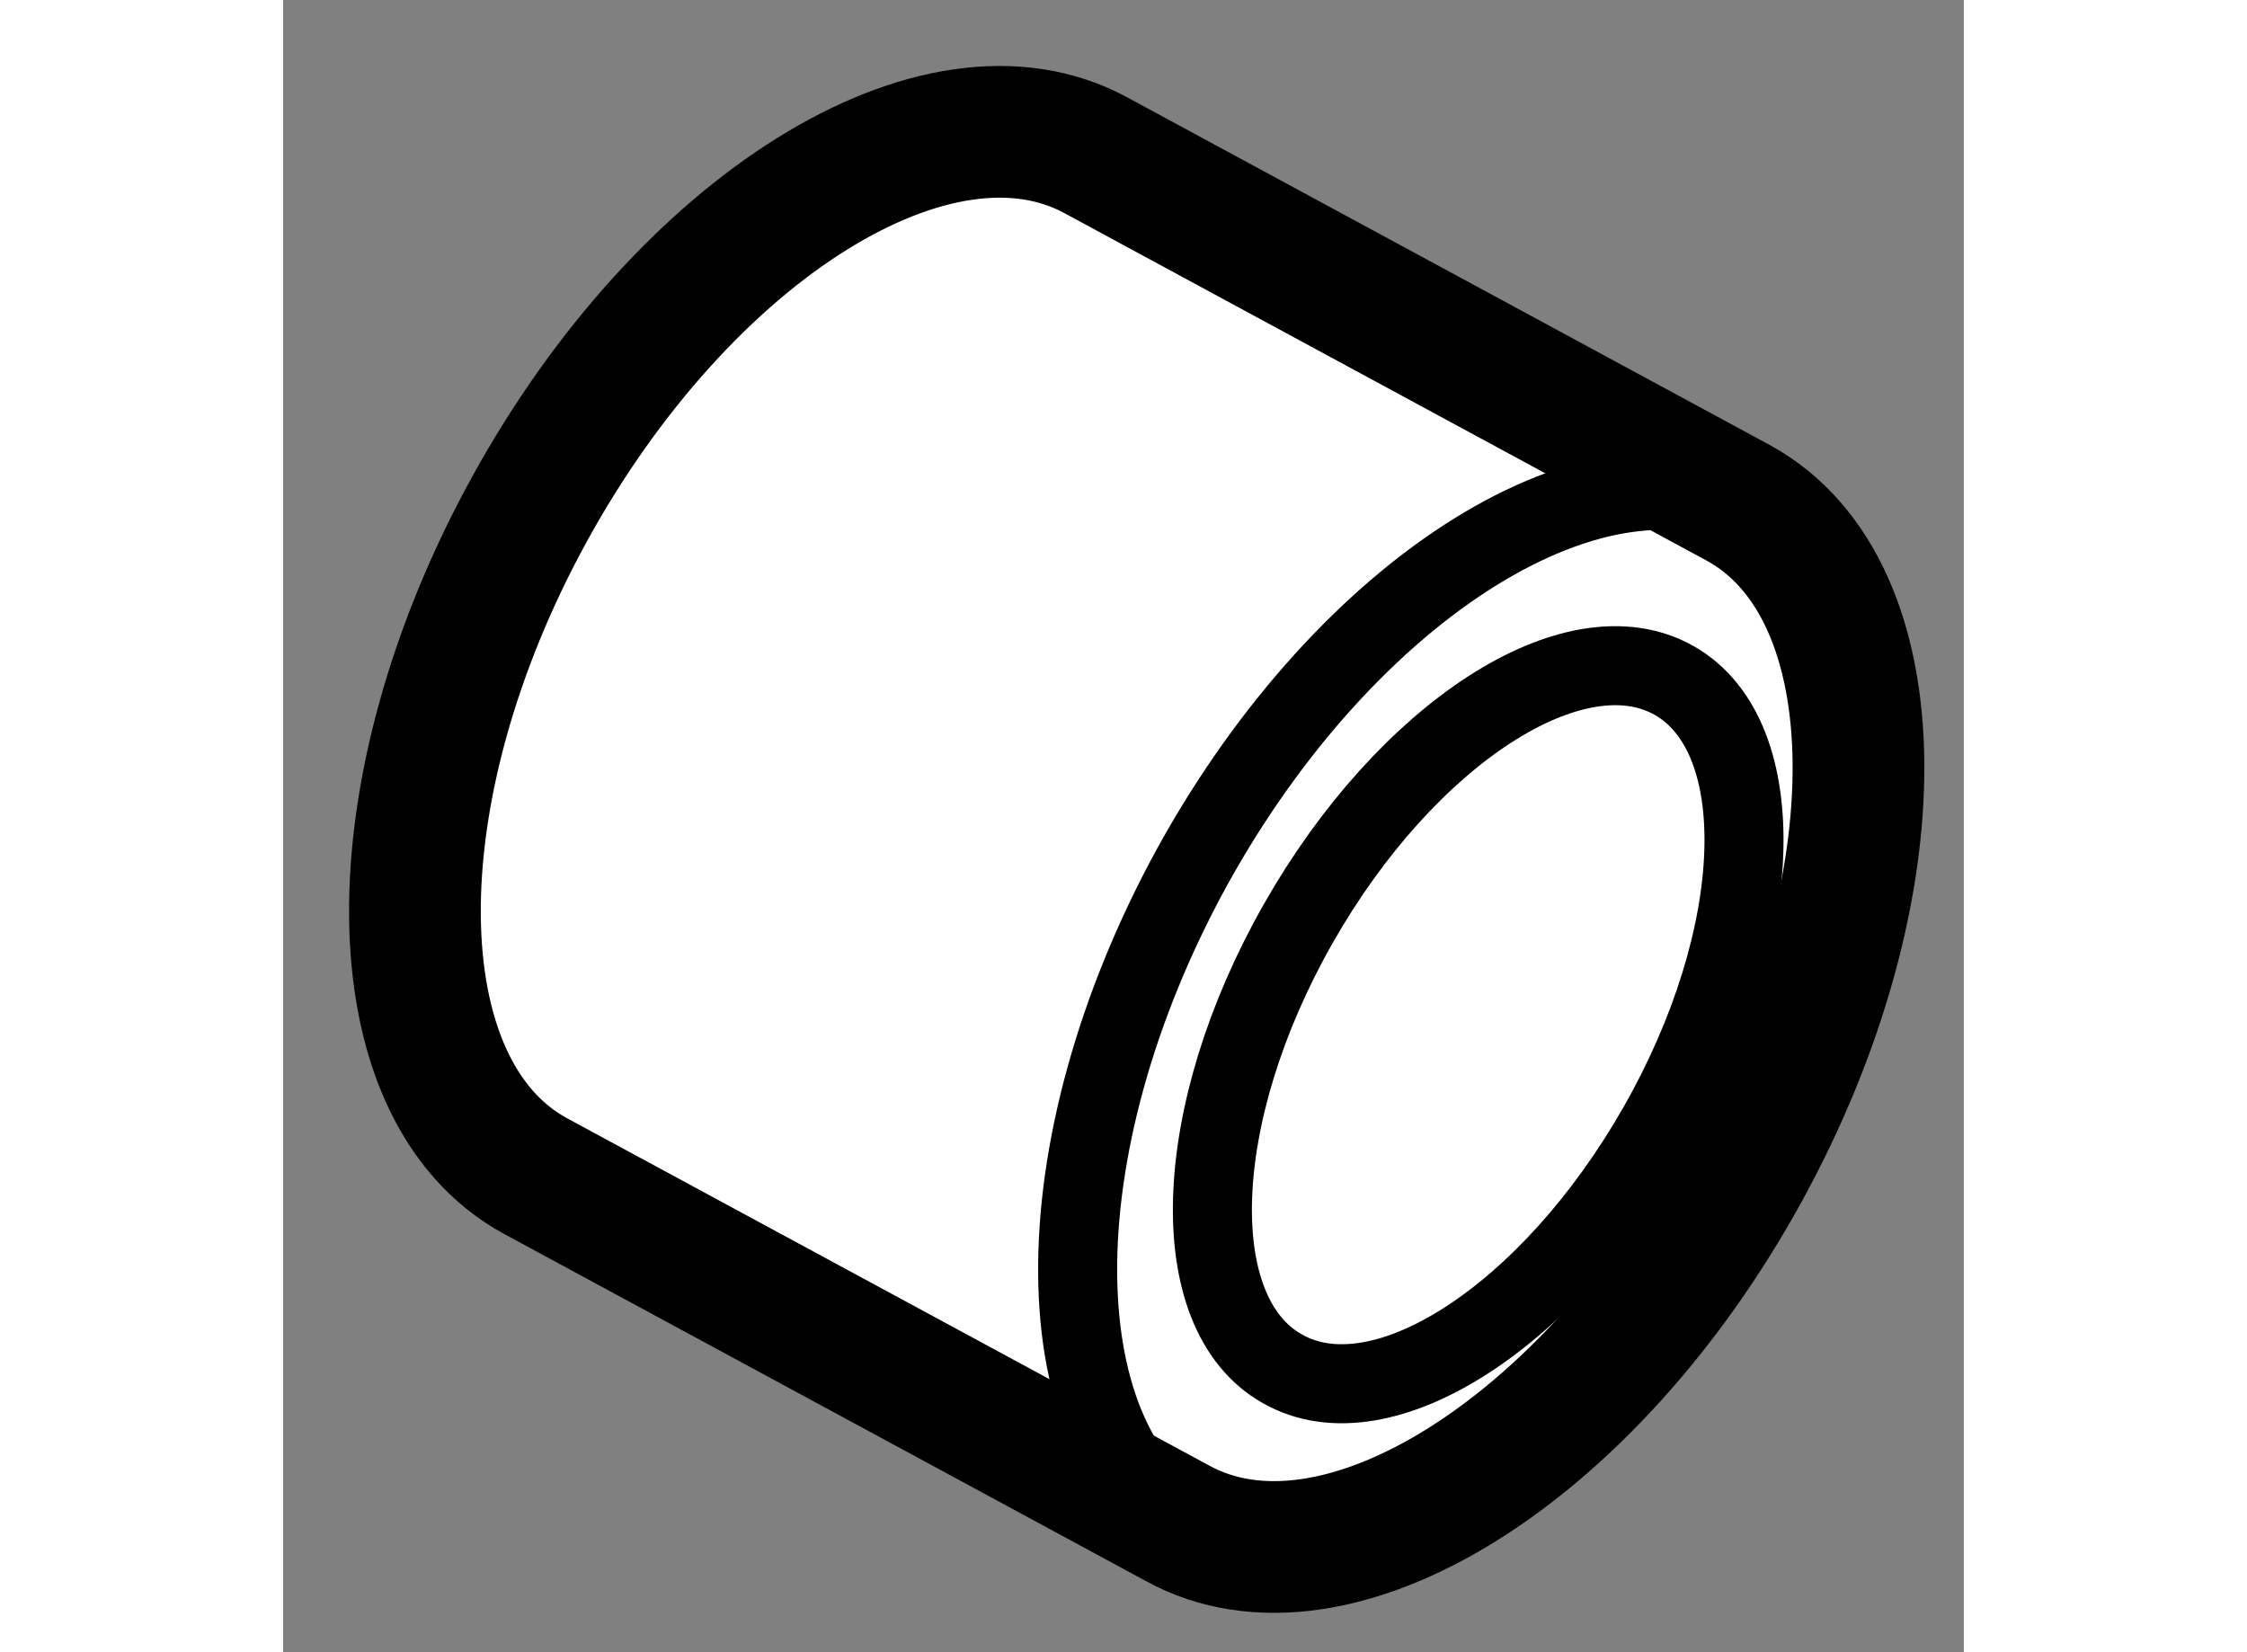
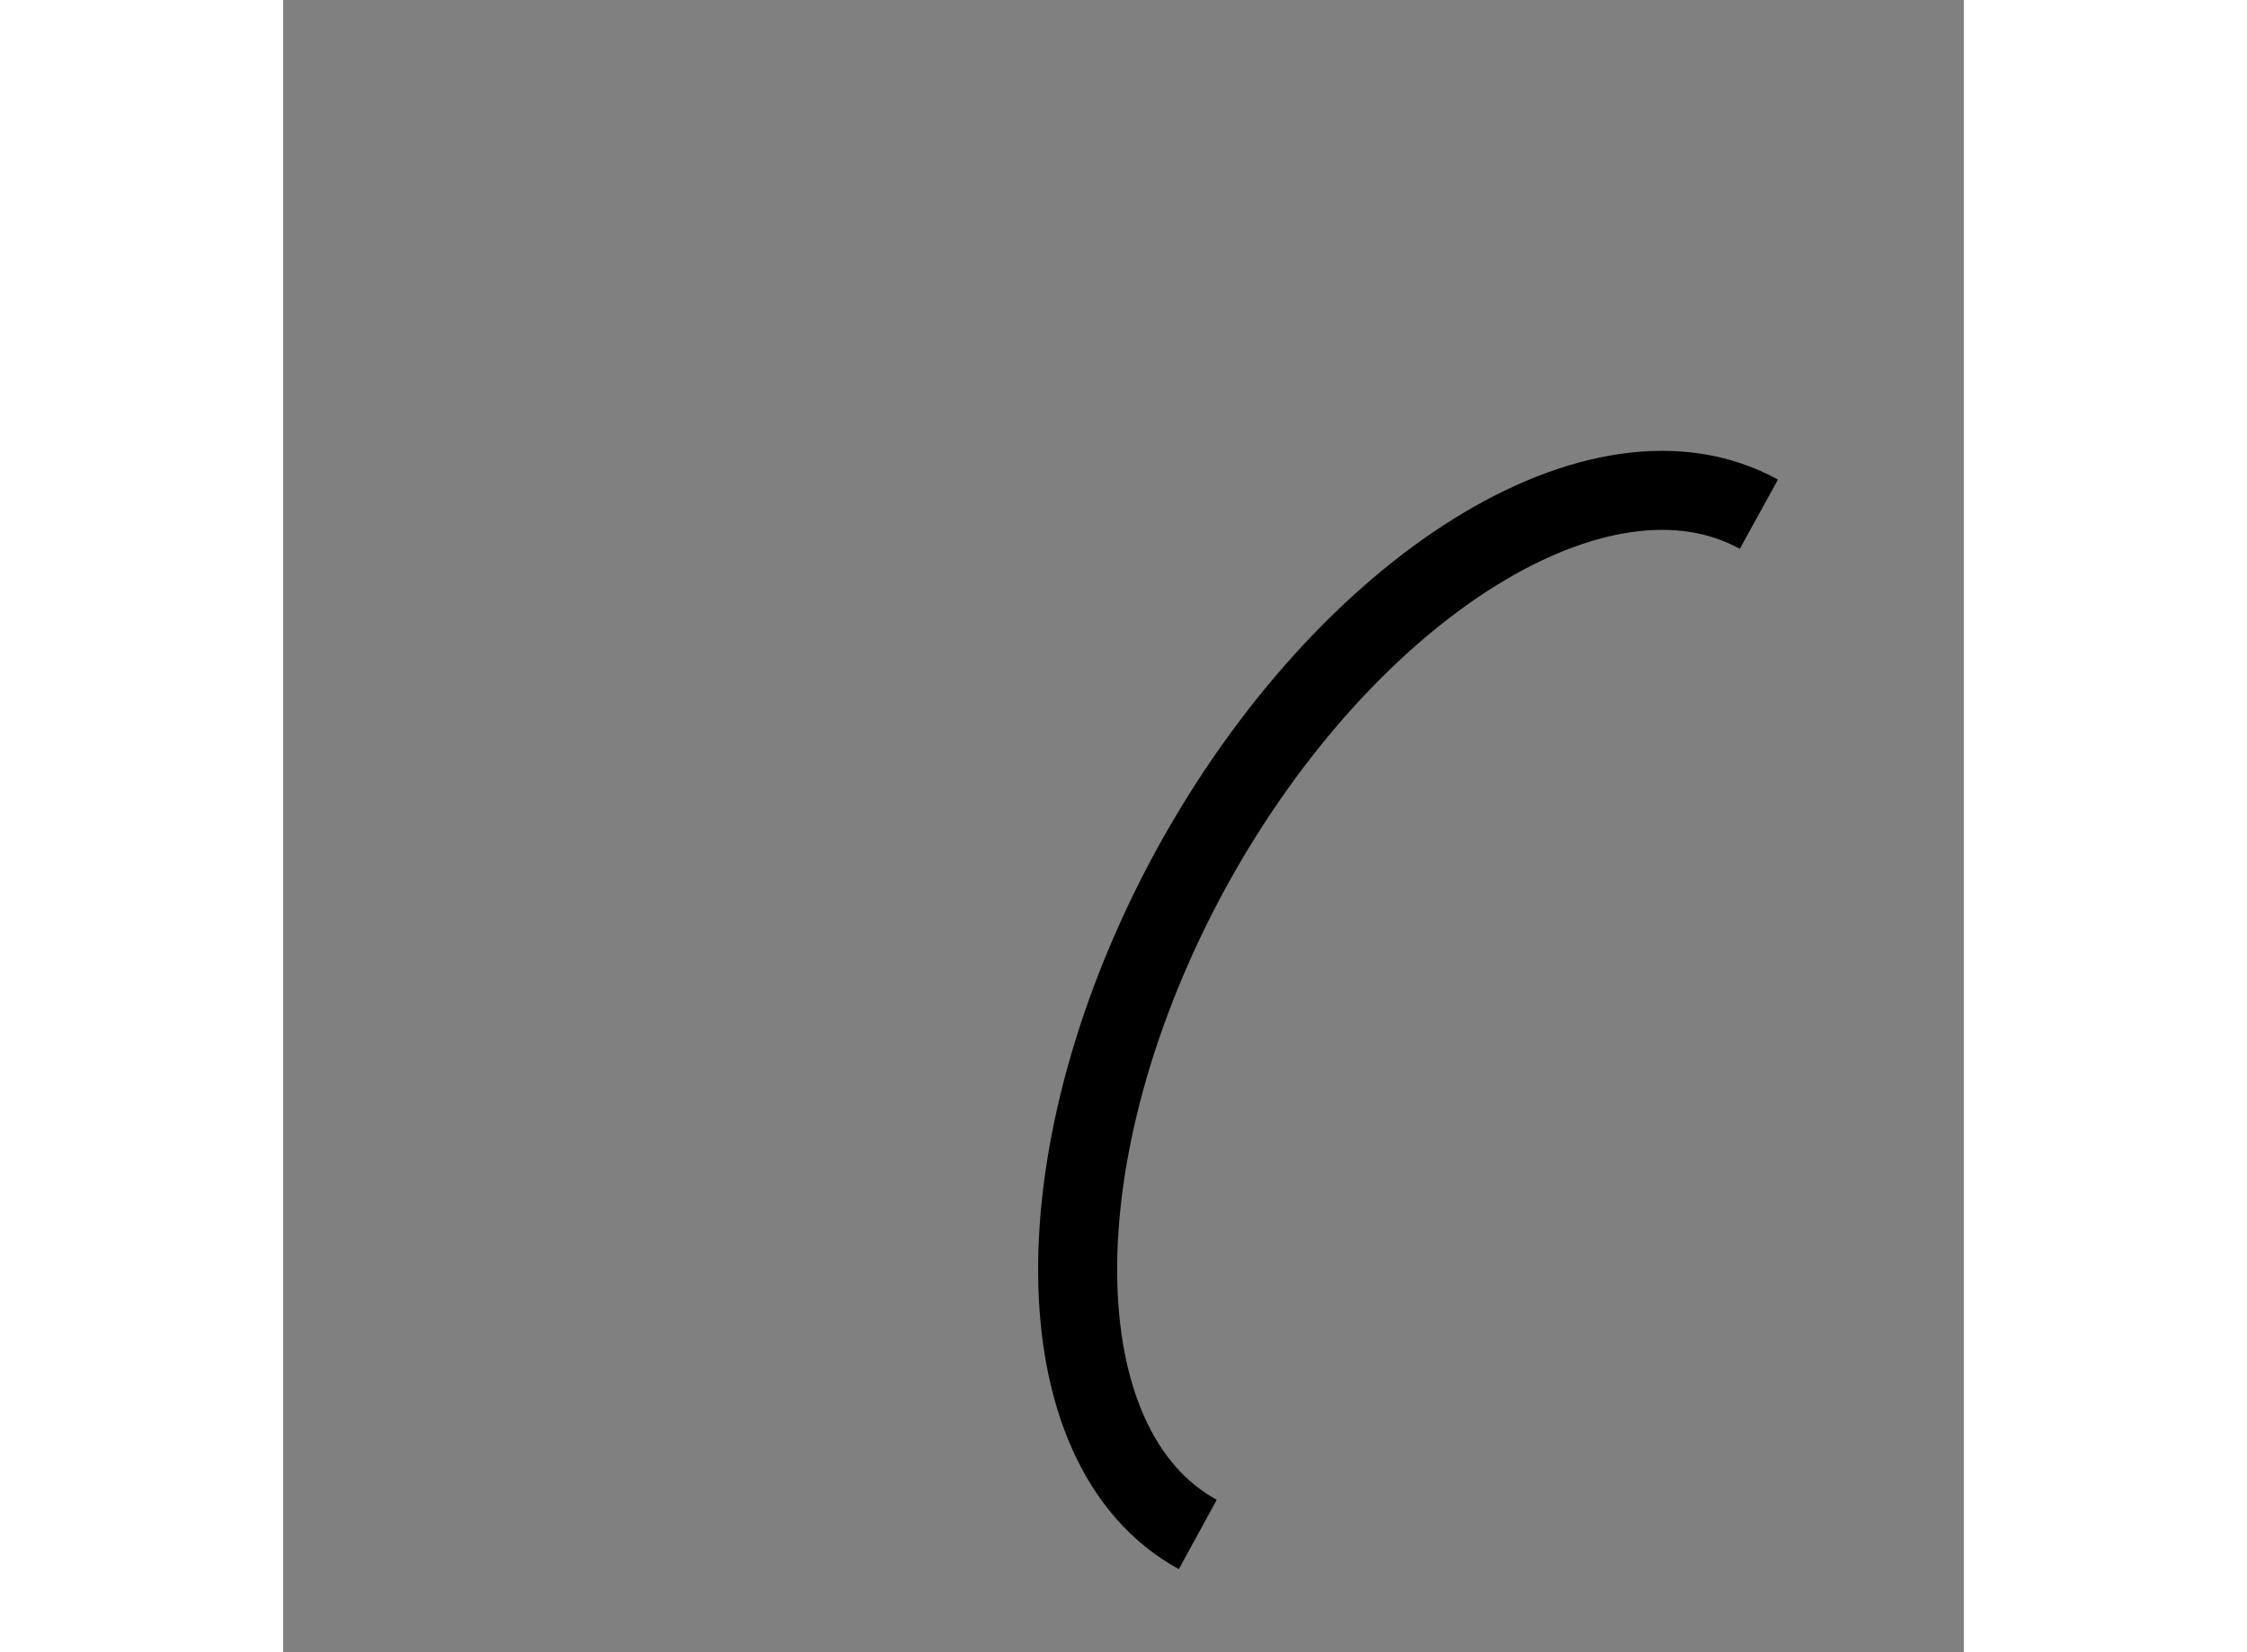
<svg xmlns="http://www.w3.org/2000/svg" version="1.1" x="0px" y="0px" width="244.8px" height="180px" viewBox="146.224 113.059 6.38 6.272" enable-background="new 0 0 244.8 180" xml:space="preserve">
  <rect x="146.224" y="113.059" width="6.38" height="6.272" fill="#808080" stroke="none" />
  <g>
-     <path fill="#FFFFFF" stroke="#000000" stroke-width="0.5" d="M149.618,118.841c0.599,0.33,1.563-0.27,2.151-1.34    s0.579-2.205-0.021-2.533l-2.436-1.318c-0.601-0.33-1.563,0.27-2.152,1.34s-0.58,2.205,0.021,2.533L149.618,118.841z" />
    <path fill="none" stroke="#000000" stroke-width="0.3" d="M151.826,115.011c-0.599-0.33-1.562,0.27-2.151,1.338    c-0.588,1.072-0.579,2.207,0.021,2.535" />
-     <path fill="none" stroke="#000000" stroke-width="0.3" d="M150.017,118.255c-0.376-0.211-0.35-0.969,0.061-1.691    c0.41-0.721,1.049-1.135,1.426-0.922c0.376,0.213,0.35,0.971-0.061,1.693S150.394,118.47,150.017,118.255z" />
  </g>
</svg>